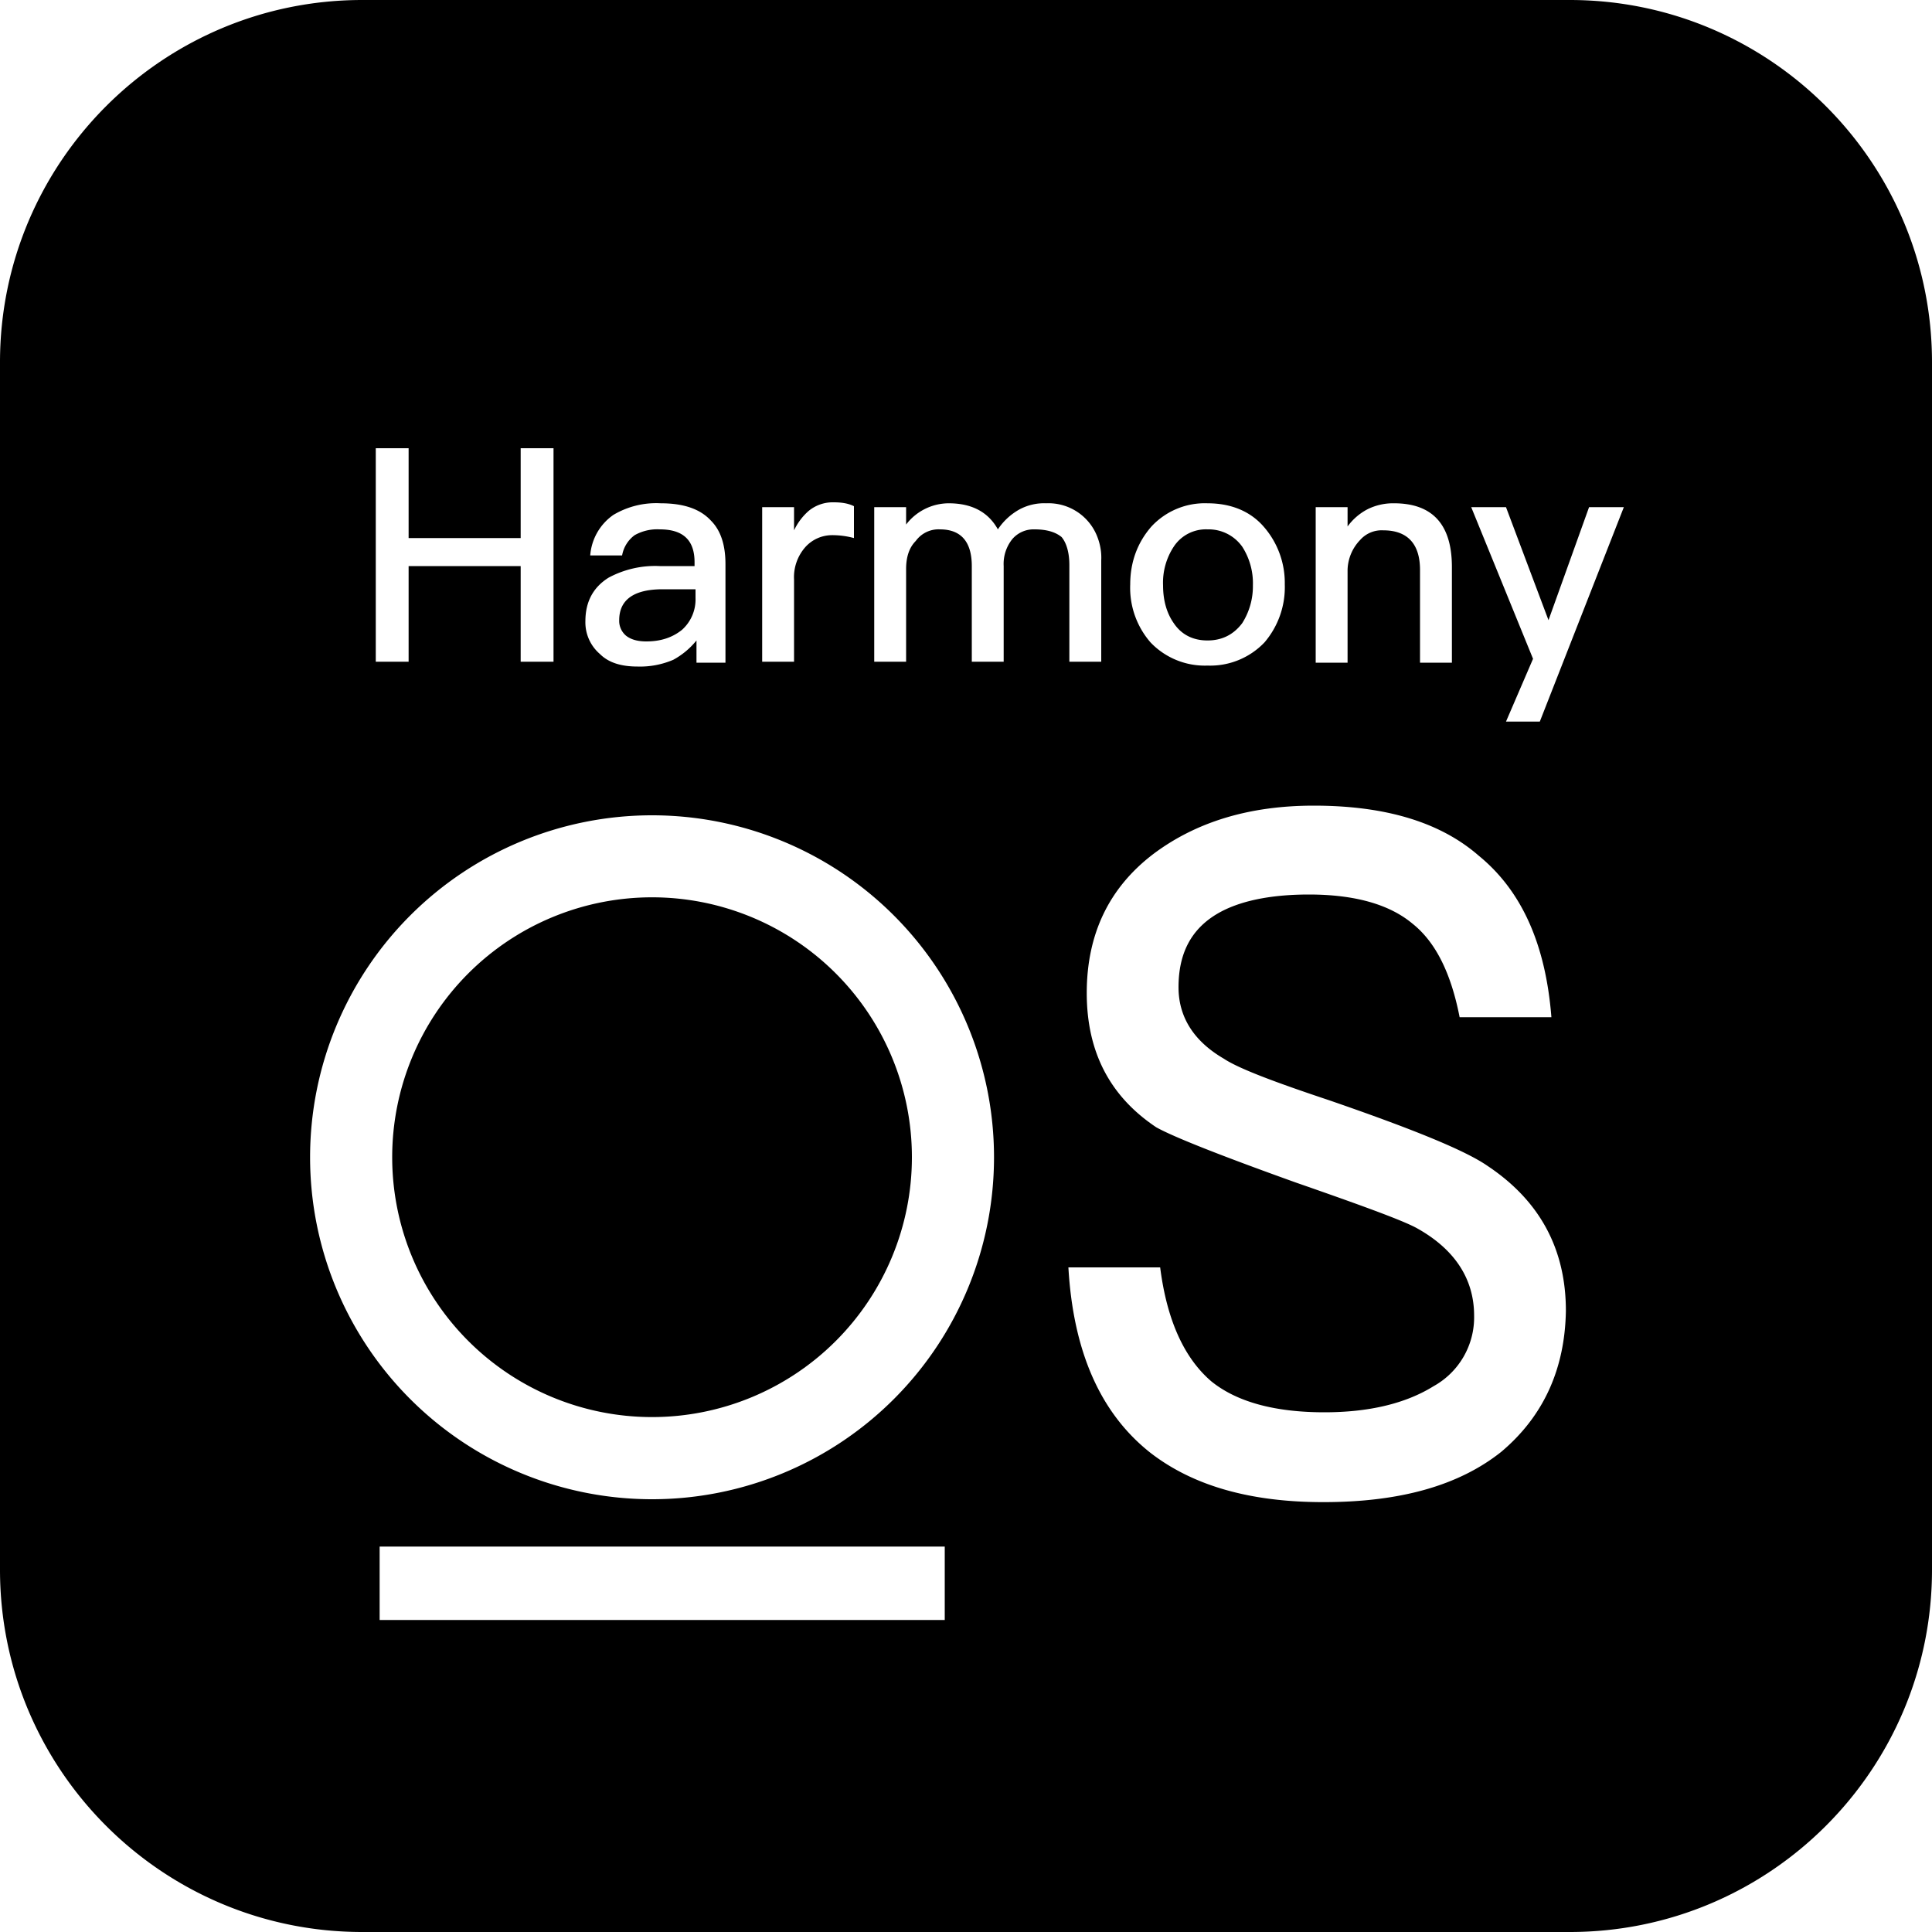
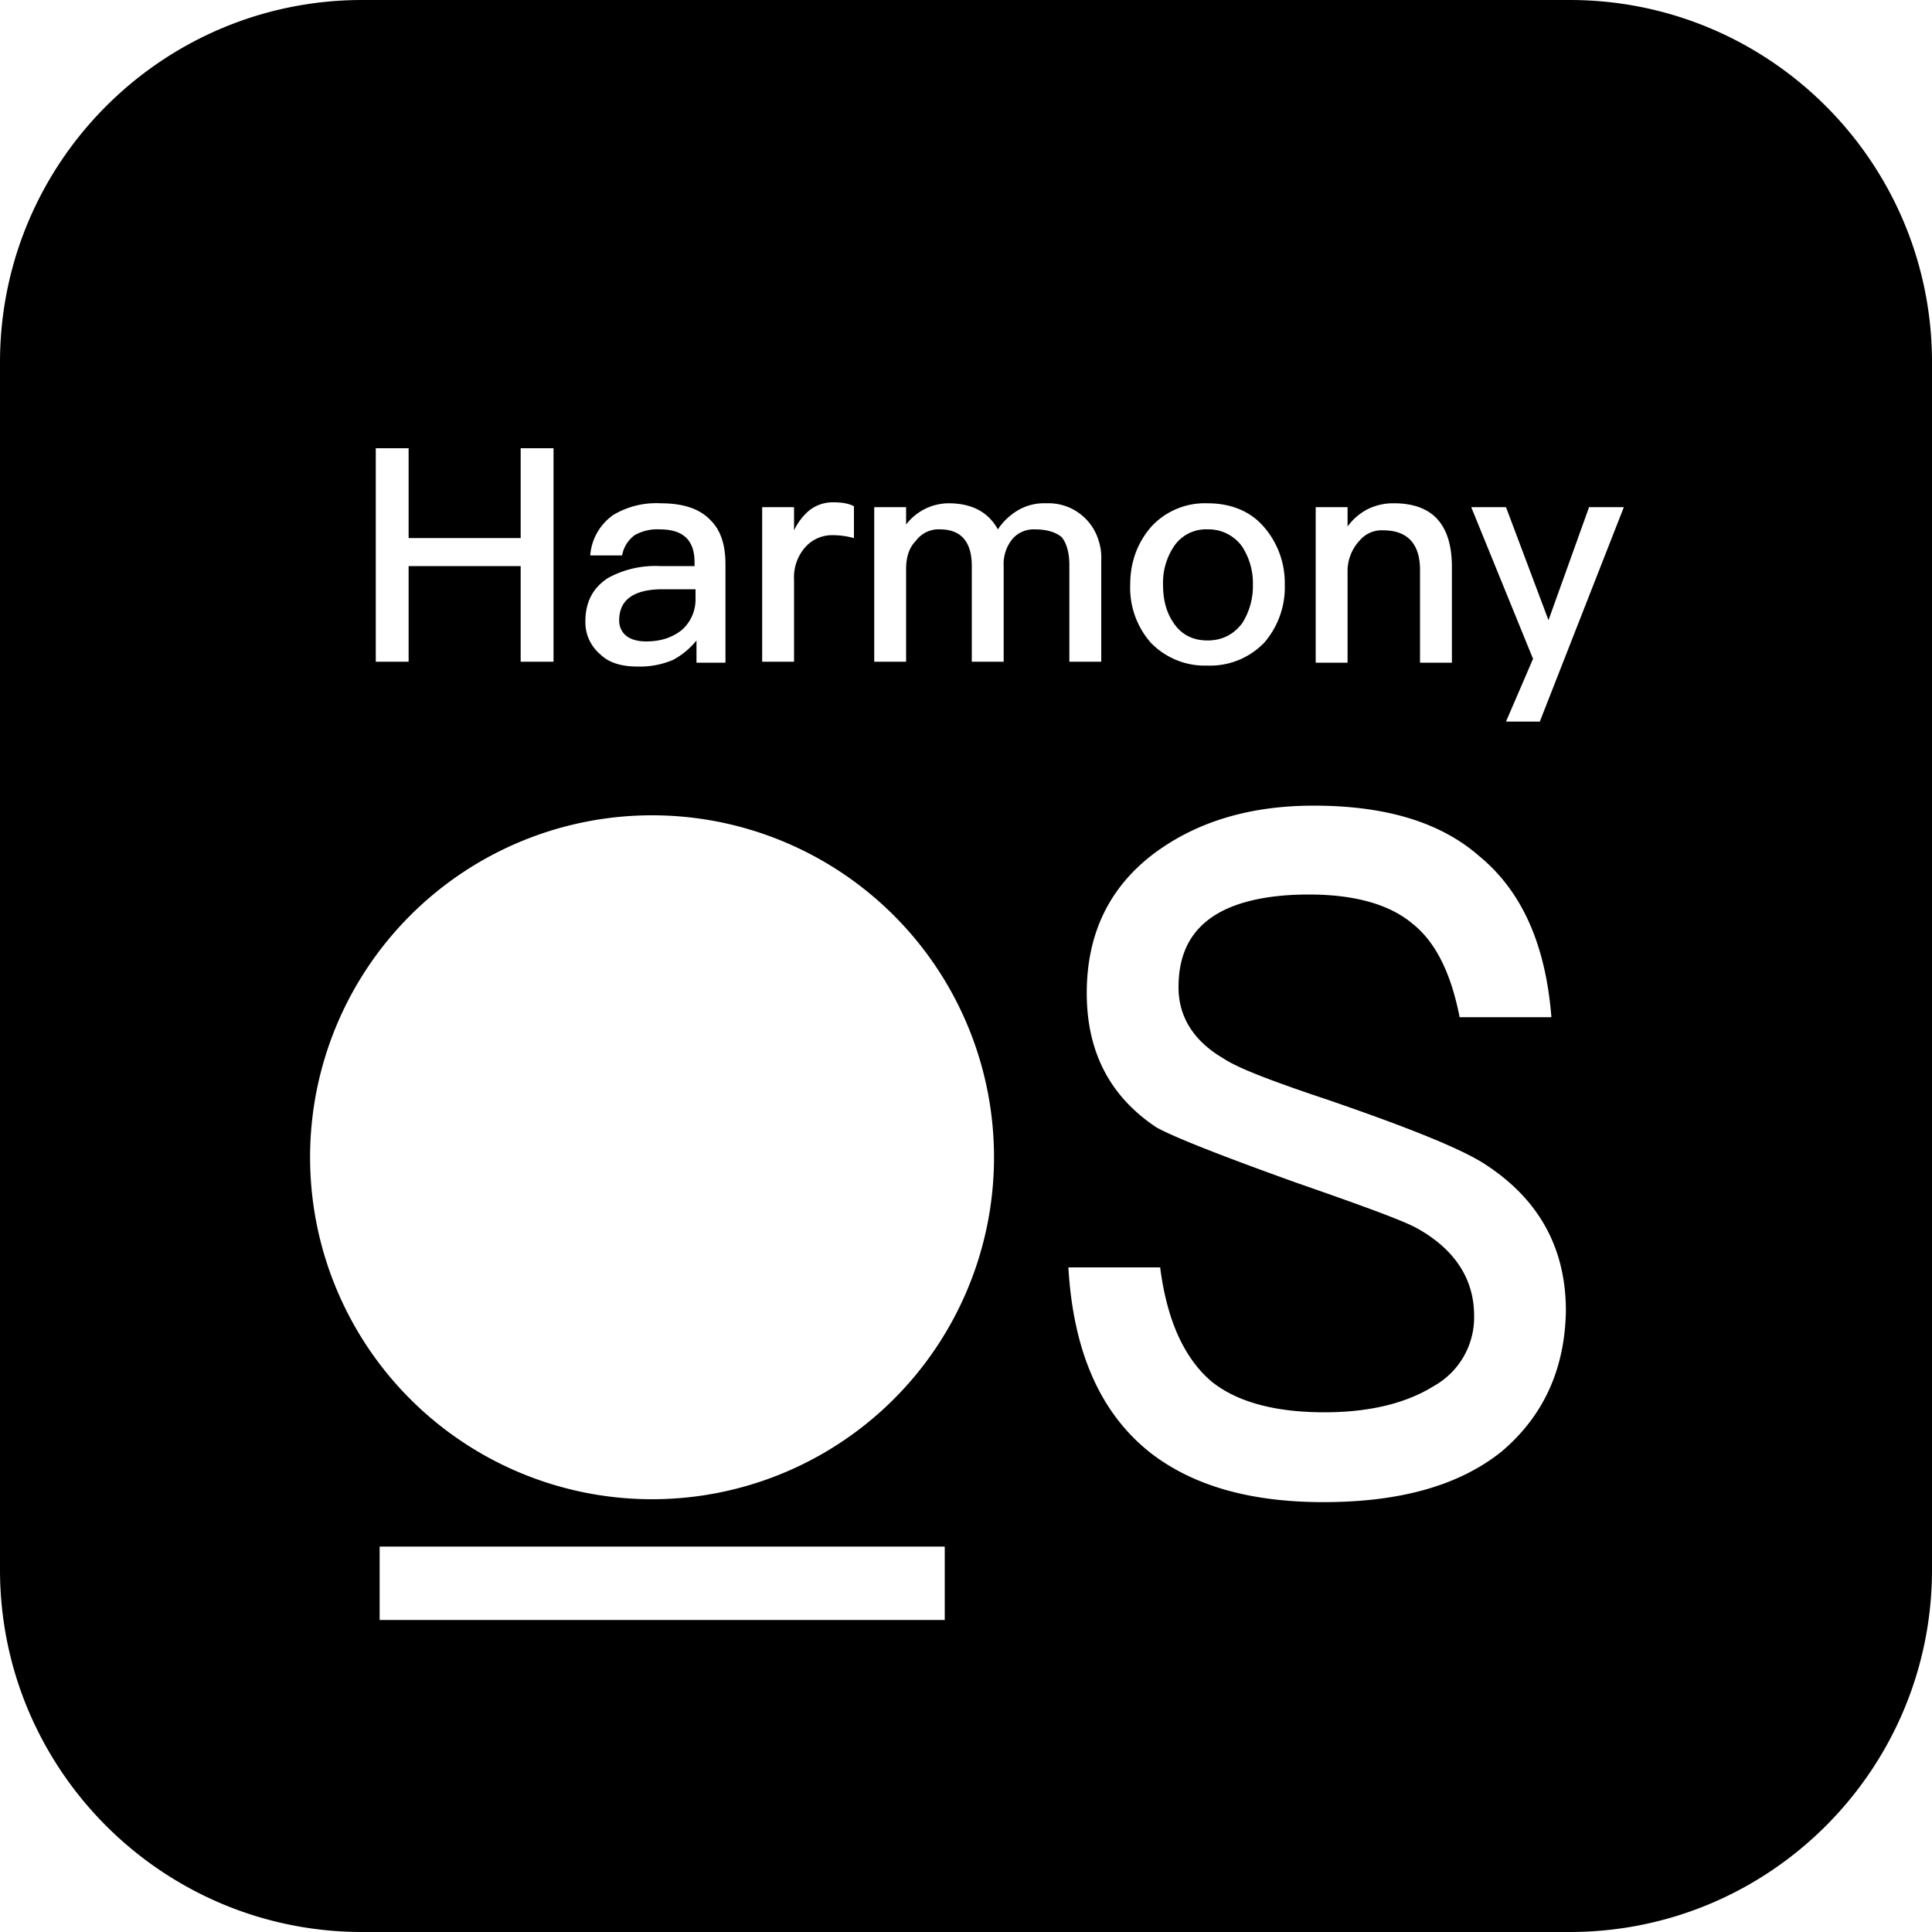
<svg xmlns="http://www.w3.org/2000/svg" t="1765261391923" class="icon" viewBox="0 0 1024 1024" version="1.1" p-id="4664" width="200" height="200">
-   <path d="M207.872 613.376a137.728 137.728 0 1 0 275.456-0.051 137.728 137.728 0 0 0-275.456 0z" p-id="4665" />
  <path d="M832 0H192C86.016 0 0 86.016 0 192v640c0 105.984 86.016 192 192 192h640c105.984 0 192-86.016 192-192V192C1024 86.016 937.984 0 832 0zM697.344 268.8h16.896v10.24a30.464 30.464 0 0 1 10.752-9.216 30.464 30.464 0 0 1 13.824-3.072c20.48 0 30.72 11.264 30.72 33.792v50.688H752.64V302.08c0-13.824-6.656-20.992-19.456-20.992a15.206 15.206 0 0 0-12.288 5.12 23.706 23.706 0 0 0-6.656 15.872v49.152h-16.896V268.8z m-87.04 10.24A38.605 38.605 0 0 1 640 266.752c12.288 0 22.528 4.096 29.696 12.288a45.251 45.251 0 0 1 11.264 30.72 45.005 45.005 0 0 1-10.752 30.72A39.731 39.731 0 0 1 640 352.768a39.731 39.731 0 0 1-30.208-12.288 44.083 44.083 0 0 1-10.752-30.72c0-12.288 4.096-22.528 11.264-30.72zM403.968 268.8h16.896v12.288a31.693 31.693 0 0 1 7.68-10.24 20.02 20.02 0 0 1 13.312-4.608c4.096 0 7.68 0.512 10.752 2.048v16.896a43.674 43.674 0 0 0-11.776-1.536 19.098 19.098 0 0 0-13.824 6.144 24.064 24.064 0 0 0-6.144 17.408v43.52h-16.896V268.8z m-54.272 11.776a24.371 24.371 0 0 0-13.312 3.072 16.947 16.947 0 0 0-6.656 10.752h-16.896a28.774 28.774 0 0 1 12.288-21.504 44.34 44.34 0 0 1 25.088-6.144c12.288 0 20.992 3.072 26.624 9.216 5.12 5.12 7.68 12.8 7.68 23.04v52.224h-15.36v-11.776a40.96 40.96 0 0 1-12.288 10.24 44.646 44.646 0 0 1-18.944 3.584c-8.704 0-15.36-2.048-19.968-6.656a22.118 22.118 0 0 1-7.68-17.408c0-10.24 4.096-17.92 12.288-23.04 8.294-4.454 17.715-6.605 27.136-6.144h18.432v-2.048c0-11.776-6.144-17.408-18.432-17.408z m-150.528-43.008h17.408v47.616h59.392v-47.616h17.408V350.72h-17.408v-50.688h-59.392v50.688h-17.408V237.568z m301.056 621.056H201.216v-38.912h299.52v38.912h-0.512z m-154.624-64a181.248 181.248 0 1 1 0-362.496 181.248 181.248 0 0 1 0 362.496z m202.752-514.048a14.848 14.848 0 0 0-11.776 5.12 20.992 20.992 0 0 0-4.608 14.336v50.688h-16.896v-50.688c0-12.8-5.632-19.456-16.896-19.456a14.9 14.9 0 0 0-12.8 6.144c-3.584 3.584-5.12 8.704-5.12 14.848v49.152H463.36V268.8h16.896v9.216a28.57 28.57 0 0 1 22.528-11.264c12.288 0 20.992 4.608 26.112 13.824a32.768 32.768 0 0 1 11.776-10.752 27.648 27.648 0 0 1 13.824-3.072 27.75 27.75 0 0 1 27.34 18.38c1.383 3.79 2.049 7.783 1.844 11.828v53.76h-16.896v-51.2c0-6.656-1.536-11.776-4.096-14.848-3.072-2.56-7.68-4.096-14.336-4.096z m247.296 488.96c-22.528 17.92-53.76 26.624-94.208 26.624-38.912 0-69.12-8.704-91.648-26.112-26.624-20.992-40.96-53.76-43.52-98.304h48.64c3.584 28.16 12.8 48.128 27.136 60.416 13.312 10.752 33.28 16.384 59.904 16.384 23.552 0 43.008-4.608 57.856-13.824a41.728 41.728 0 0 0 21.504-37.376c0-19.456-10.24-35.328-30.72-46.592-7.68-4.096-28.672-11.776-64-24.064-39.936-14.336-64.512-24.064-73.728-29.184C588.288 581.12 576 557.568 576 526.336c0-31.232 11.776-55.808 35.328-73.728 22.528-16.896 50.688-25.6 84.992-25.6 37.888 0 67.072 8.704 87.552 26.624 22.528 18.432 35.328 46.592 38.4 85.504h-48.64c-4.608-23.552-12.8-39.936-25.088-49.664-12.288-10.24-30.72-15.36-54.784-15.36-20.992 0-37.376 3.584-48.64 10.24-13.824 8.192-20.48 20.992-20.48 38.912 0 15.872 8.192 28.672 24.064 37.888 7.68 5.12 26.624 12.288 55.808 22.016 44.544 15.36 72.192 26.624 83.968 34.816 27.648 18.432 41.472 44.032 41.472 76.8-0.512 30.72-11.776 55.808-34.304 74.752z m20.48-387.072h-17.92l14.336-33.28-32.768-80.384h18.432l22.528 59.904L842.24 268.8h18.432l-44.544 113.664z" p-id="4666" />
  <path d="M328.192 328.704a10.24 10.24 0 0 0 3.584 8.192c2.56 2.048 6.144 3.072 10.752 3.072 7.68 0 13.824-2.048 18.944-6.144a21.606 21.606 0 0 0 7.168-16.896v-4.608h-17.408c-15.36 0-23.04 5.632-23.04 16.384zM640 339.456c7.68 0 13.824-3.072 18.432-9.216a36.454 36.454 0 0 0 5.632-19.968 35.84 35.84 0 0 0-5.632-20.48A21.862 21.862 0 0 0 640 280.576a20.378 20.378 0 0 0-17.92 9.216 34.714 34.714 0 0 0-5.632 20.48c0 8.192 2.048 14.848 5.632 19.968 4.096 6.144 10.24 9.216 17.92 9.216z" p-id="4667" />
</svg>